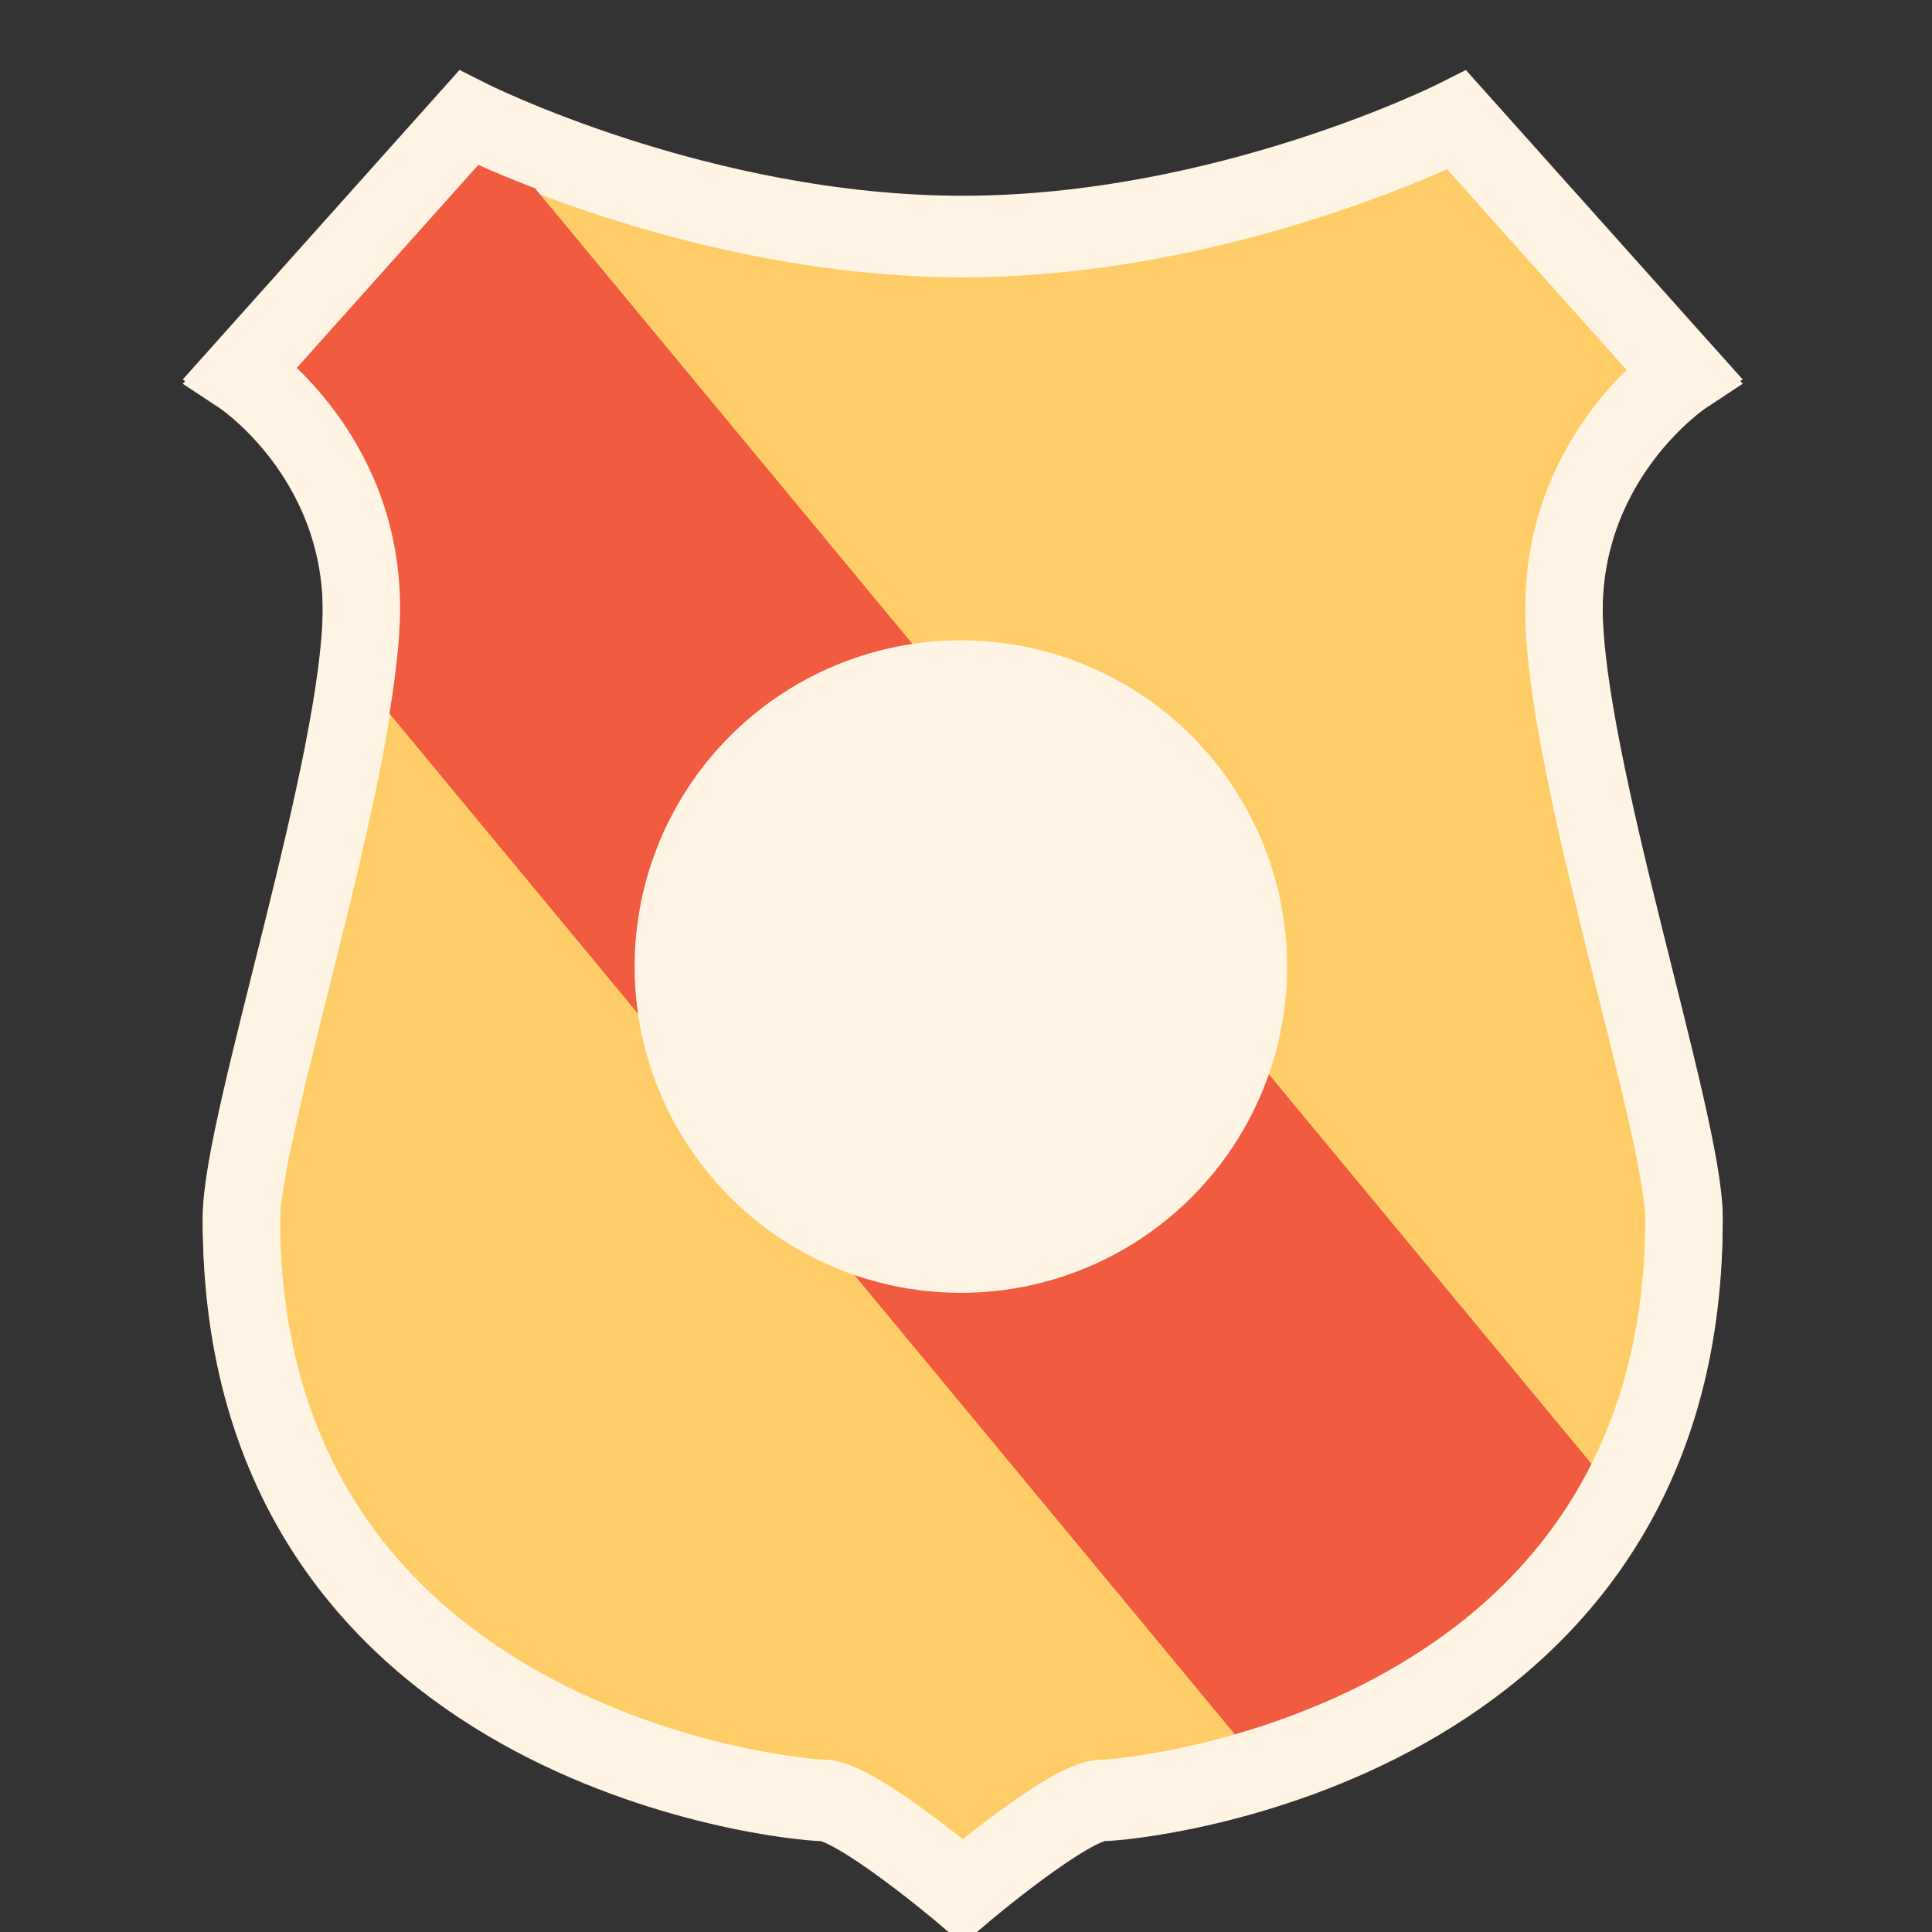
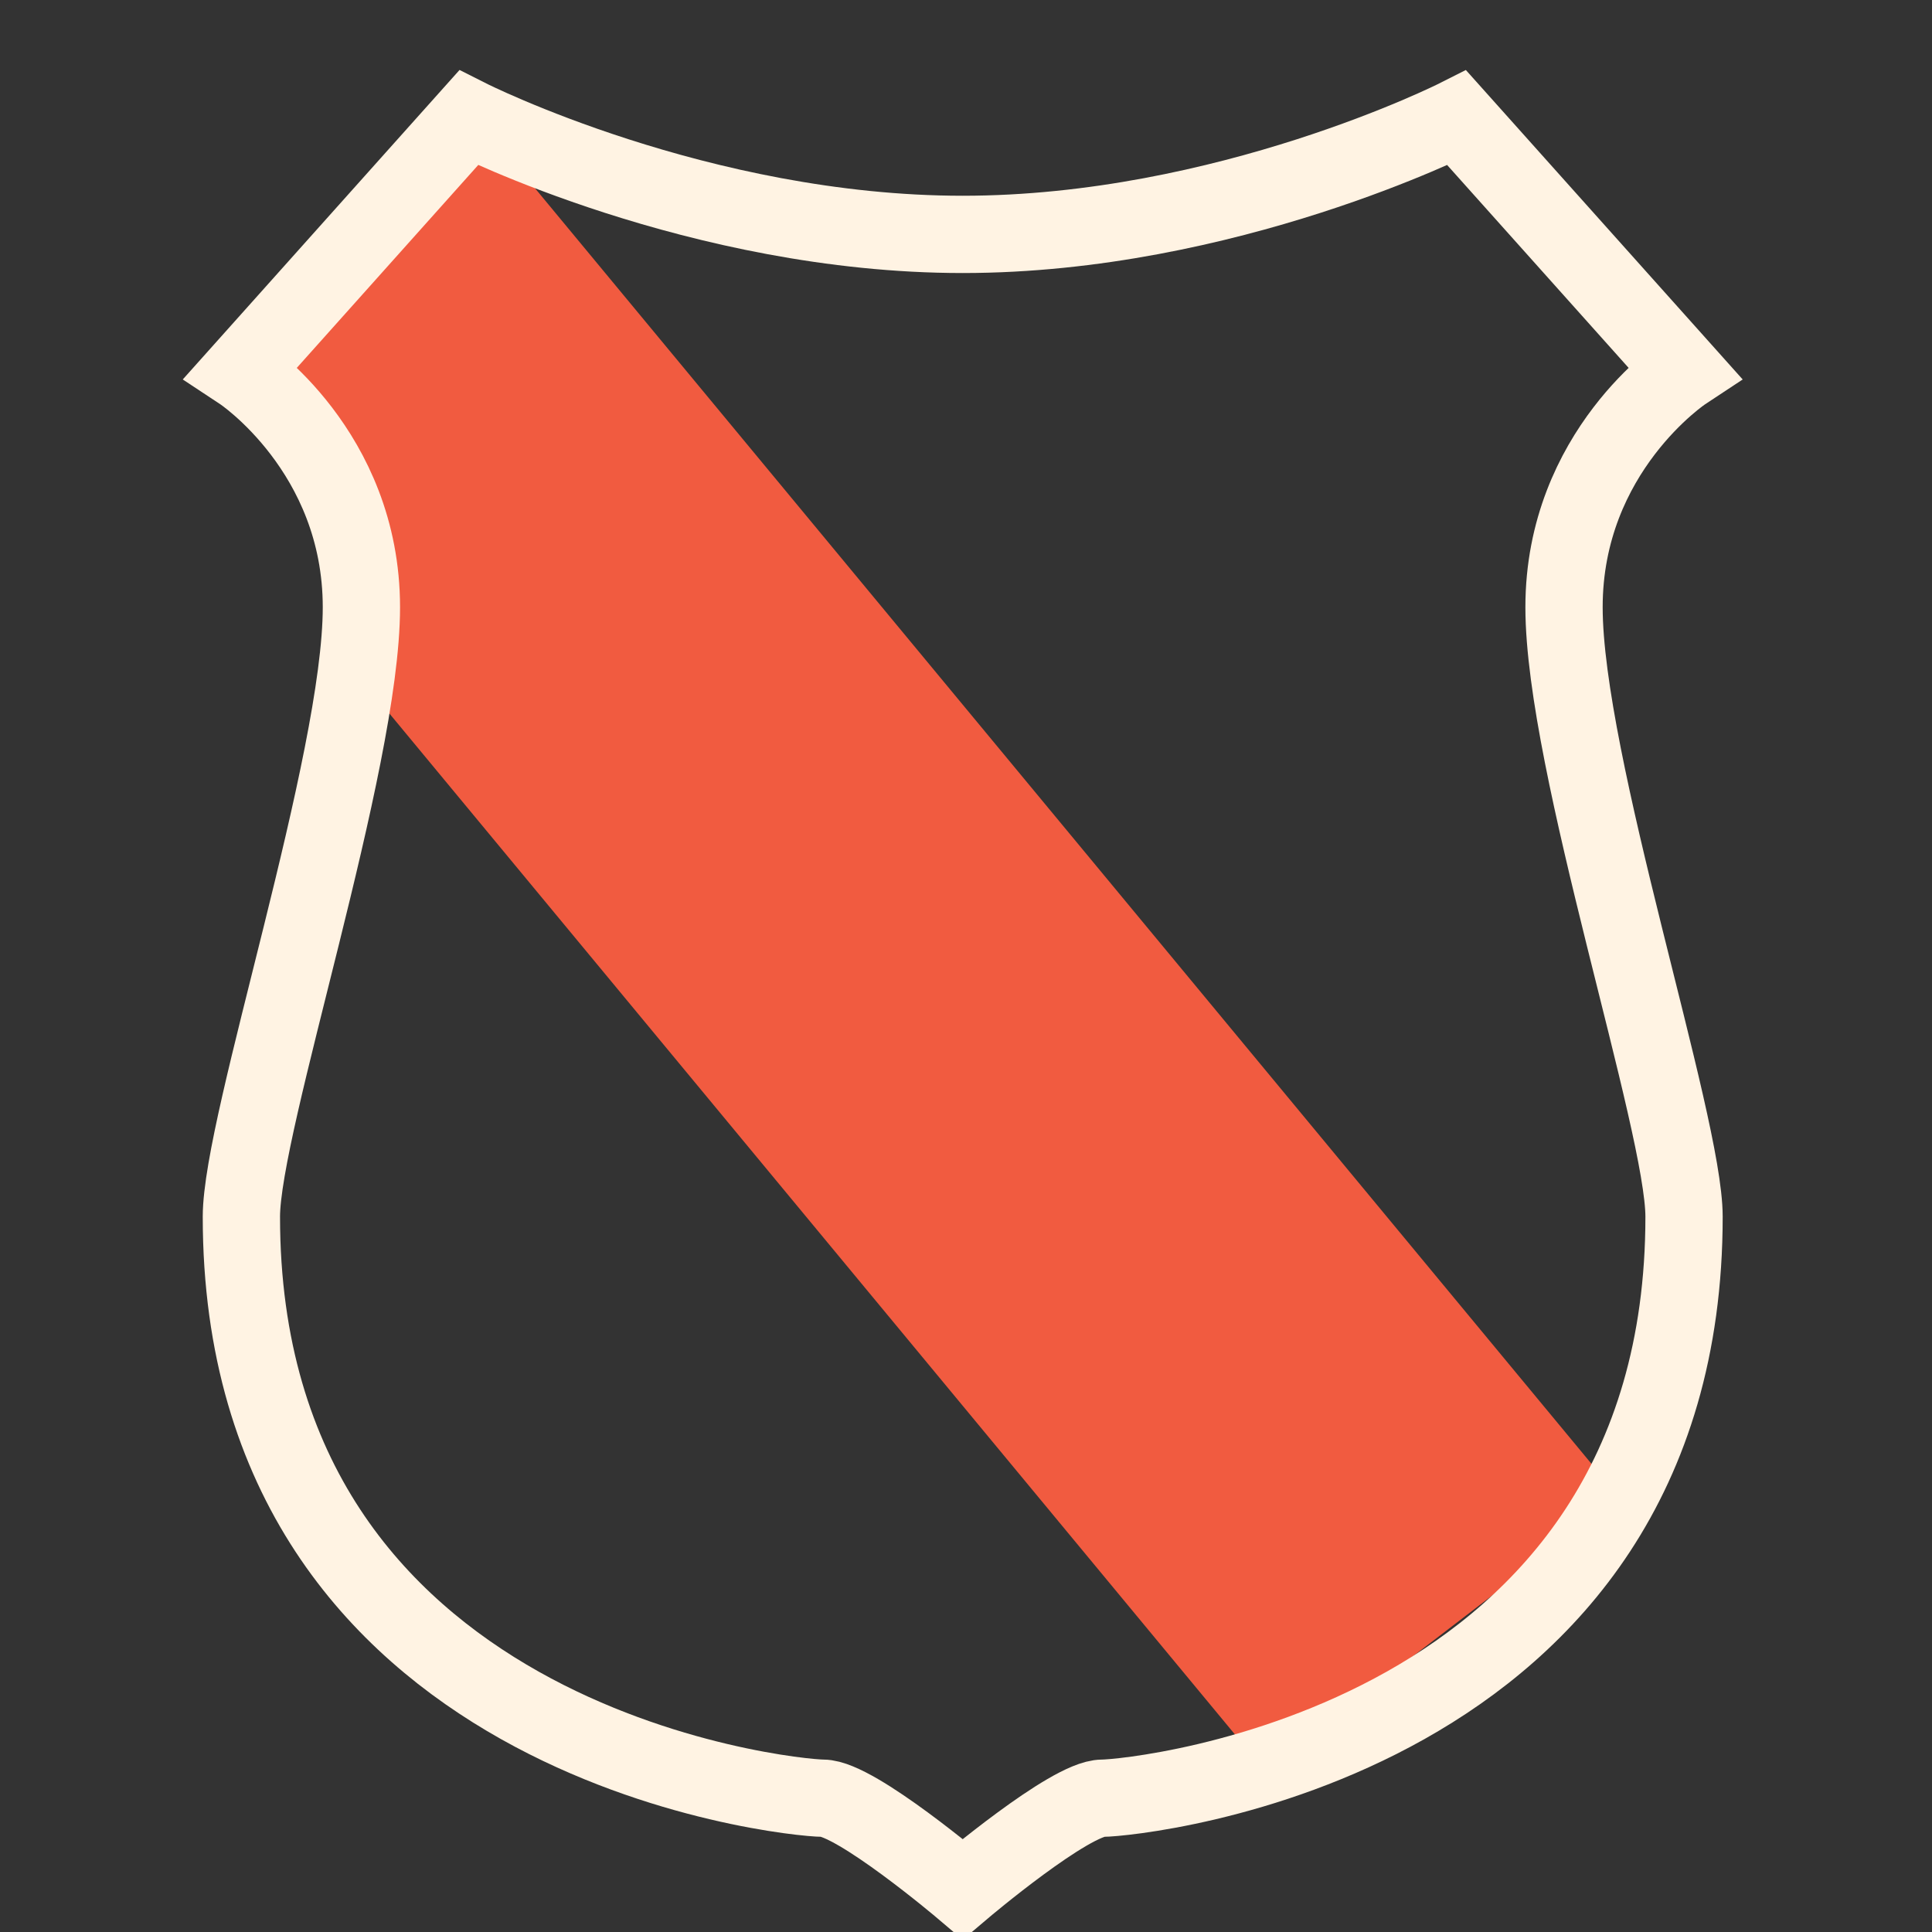
<svg xmlns="http://www.w3.org/2000/svg" version="1.1" x="0px" y="0px" width="50px" height="50px" viewBox="-4.729 -1.811 50 50" enable-background="new -4.729 -1.811 50 50" xml:space="preserve">
  <rect x="-4.729" y="-1.811" width="50" height="50" fill="#333333" stroke="none" />
  <defs>
</defs>
-   <path fill="#FFCD67" stroke="#FFF3E3" stroke-width="2" stroke-miterlimit="10" d="M38.854,7.924L32.973,1.35  c0,0-5.972,3.016-12.787,3.016S7.398,1.35,7.398,1.35L1.518,7.924c0,0,3.107,2.051,3.107,6.092c0,4.042-3.107,13.33-3.107,15.772  c0,13.662,14.205,15.049,15.049,15.049s3.619,2.352,3.619,2.352s2.775-2.352,3.619-2.352s15.049-1.387,15.049-15.049  c0-2.442-3.107-11.73-3.107-15.772C35.746,9.975,38.854,7.924,38.854,7.924z" />
-   <path fill="#F15B40" d="M37.186,36.951L7.893,1.583C7.572,1.438,7.398,1.35,7.398,1.35L1.518,7.924c0,0,3.107,2.051,3.107,6.092  c0,0.474-0.043,1.021-0.119,1.621l23.489,28.362C31.041,43.041,34.986,41.039,37.186,36.951z" />
-   <circle fill="#FFF3E3" cx="20.138" cy="23.204" r="8.444" />
+   <path fill="#F15B40" d="M37.186,36.951L7.893,1.583C7.572,1.438,7.398,1.35,7.398,1.35L1.518,7.924c0,0,3.107,2.051,3.107,6.092  c0,0.474-0.043,1.021-0.119,1.621l23.489,28.362z" />
  <path fill="none" stroke="#FFF3E3" stroke-width="2" stroke-miterlimit="10" d="M38.854,7.813l-5.881-6.574  c0,0-5.972,3.016-12.787,3.016S7.398,1.238,7.398,1.238L1.518,7.813c0,0,3.106,2.051,3.106,6.092c0,4.042-3.106,13.33-3.106,15.772  c0,13.662,14.205,15.049,15.049,15.049s3.619,2.352,3.619,2.352s2.775-2.352,3.619-2.352s15.049-1.387,15.049-15.049  c0-2.442-3.106-11.731-3.106-15.772C35.747,9.863,38.854,7.813,38.854,7.813z" />
</svg>